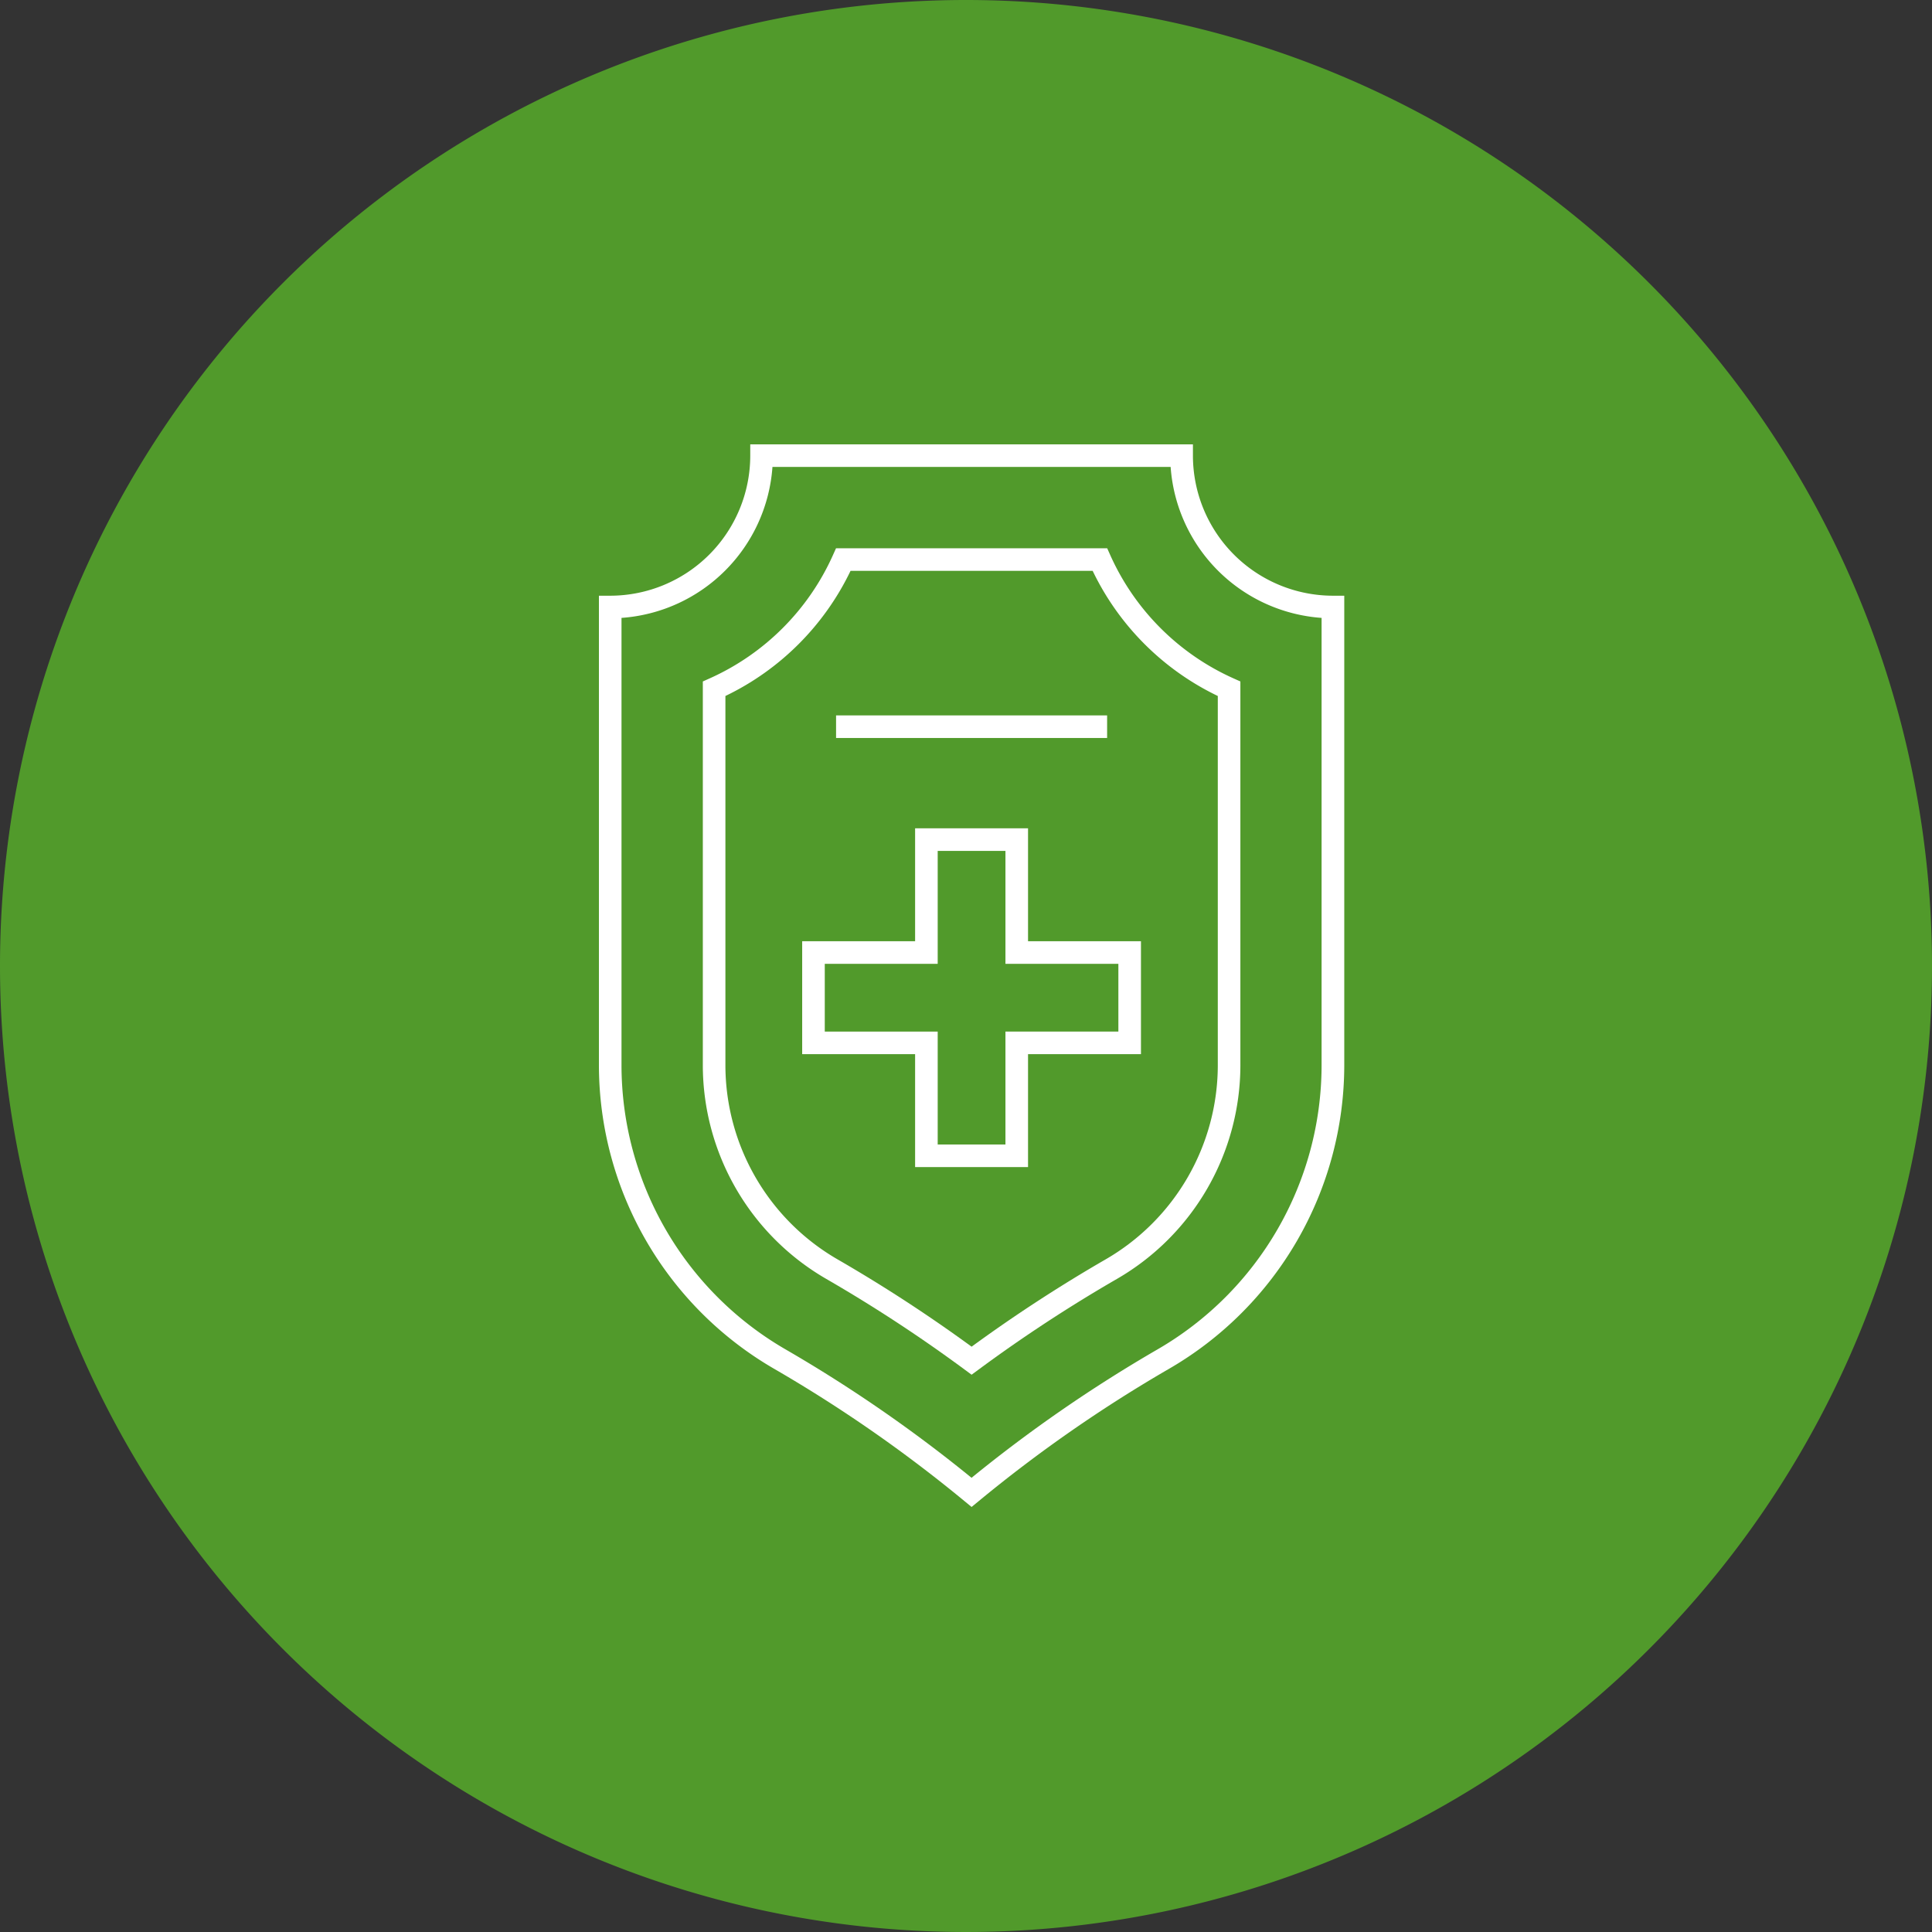
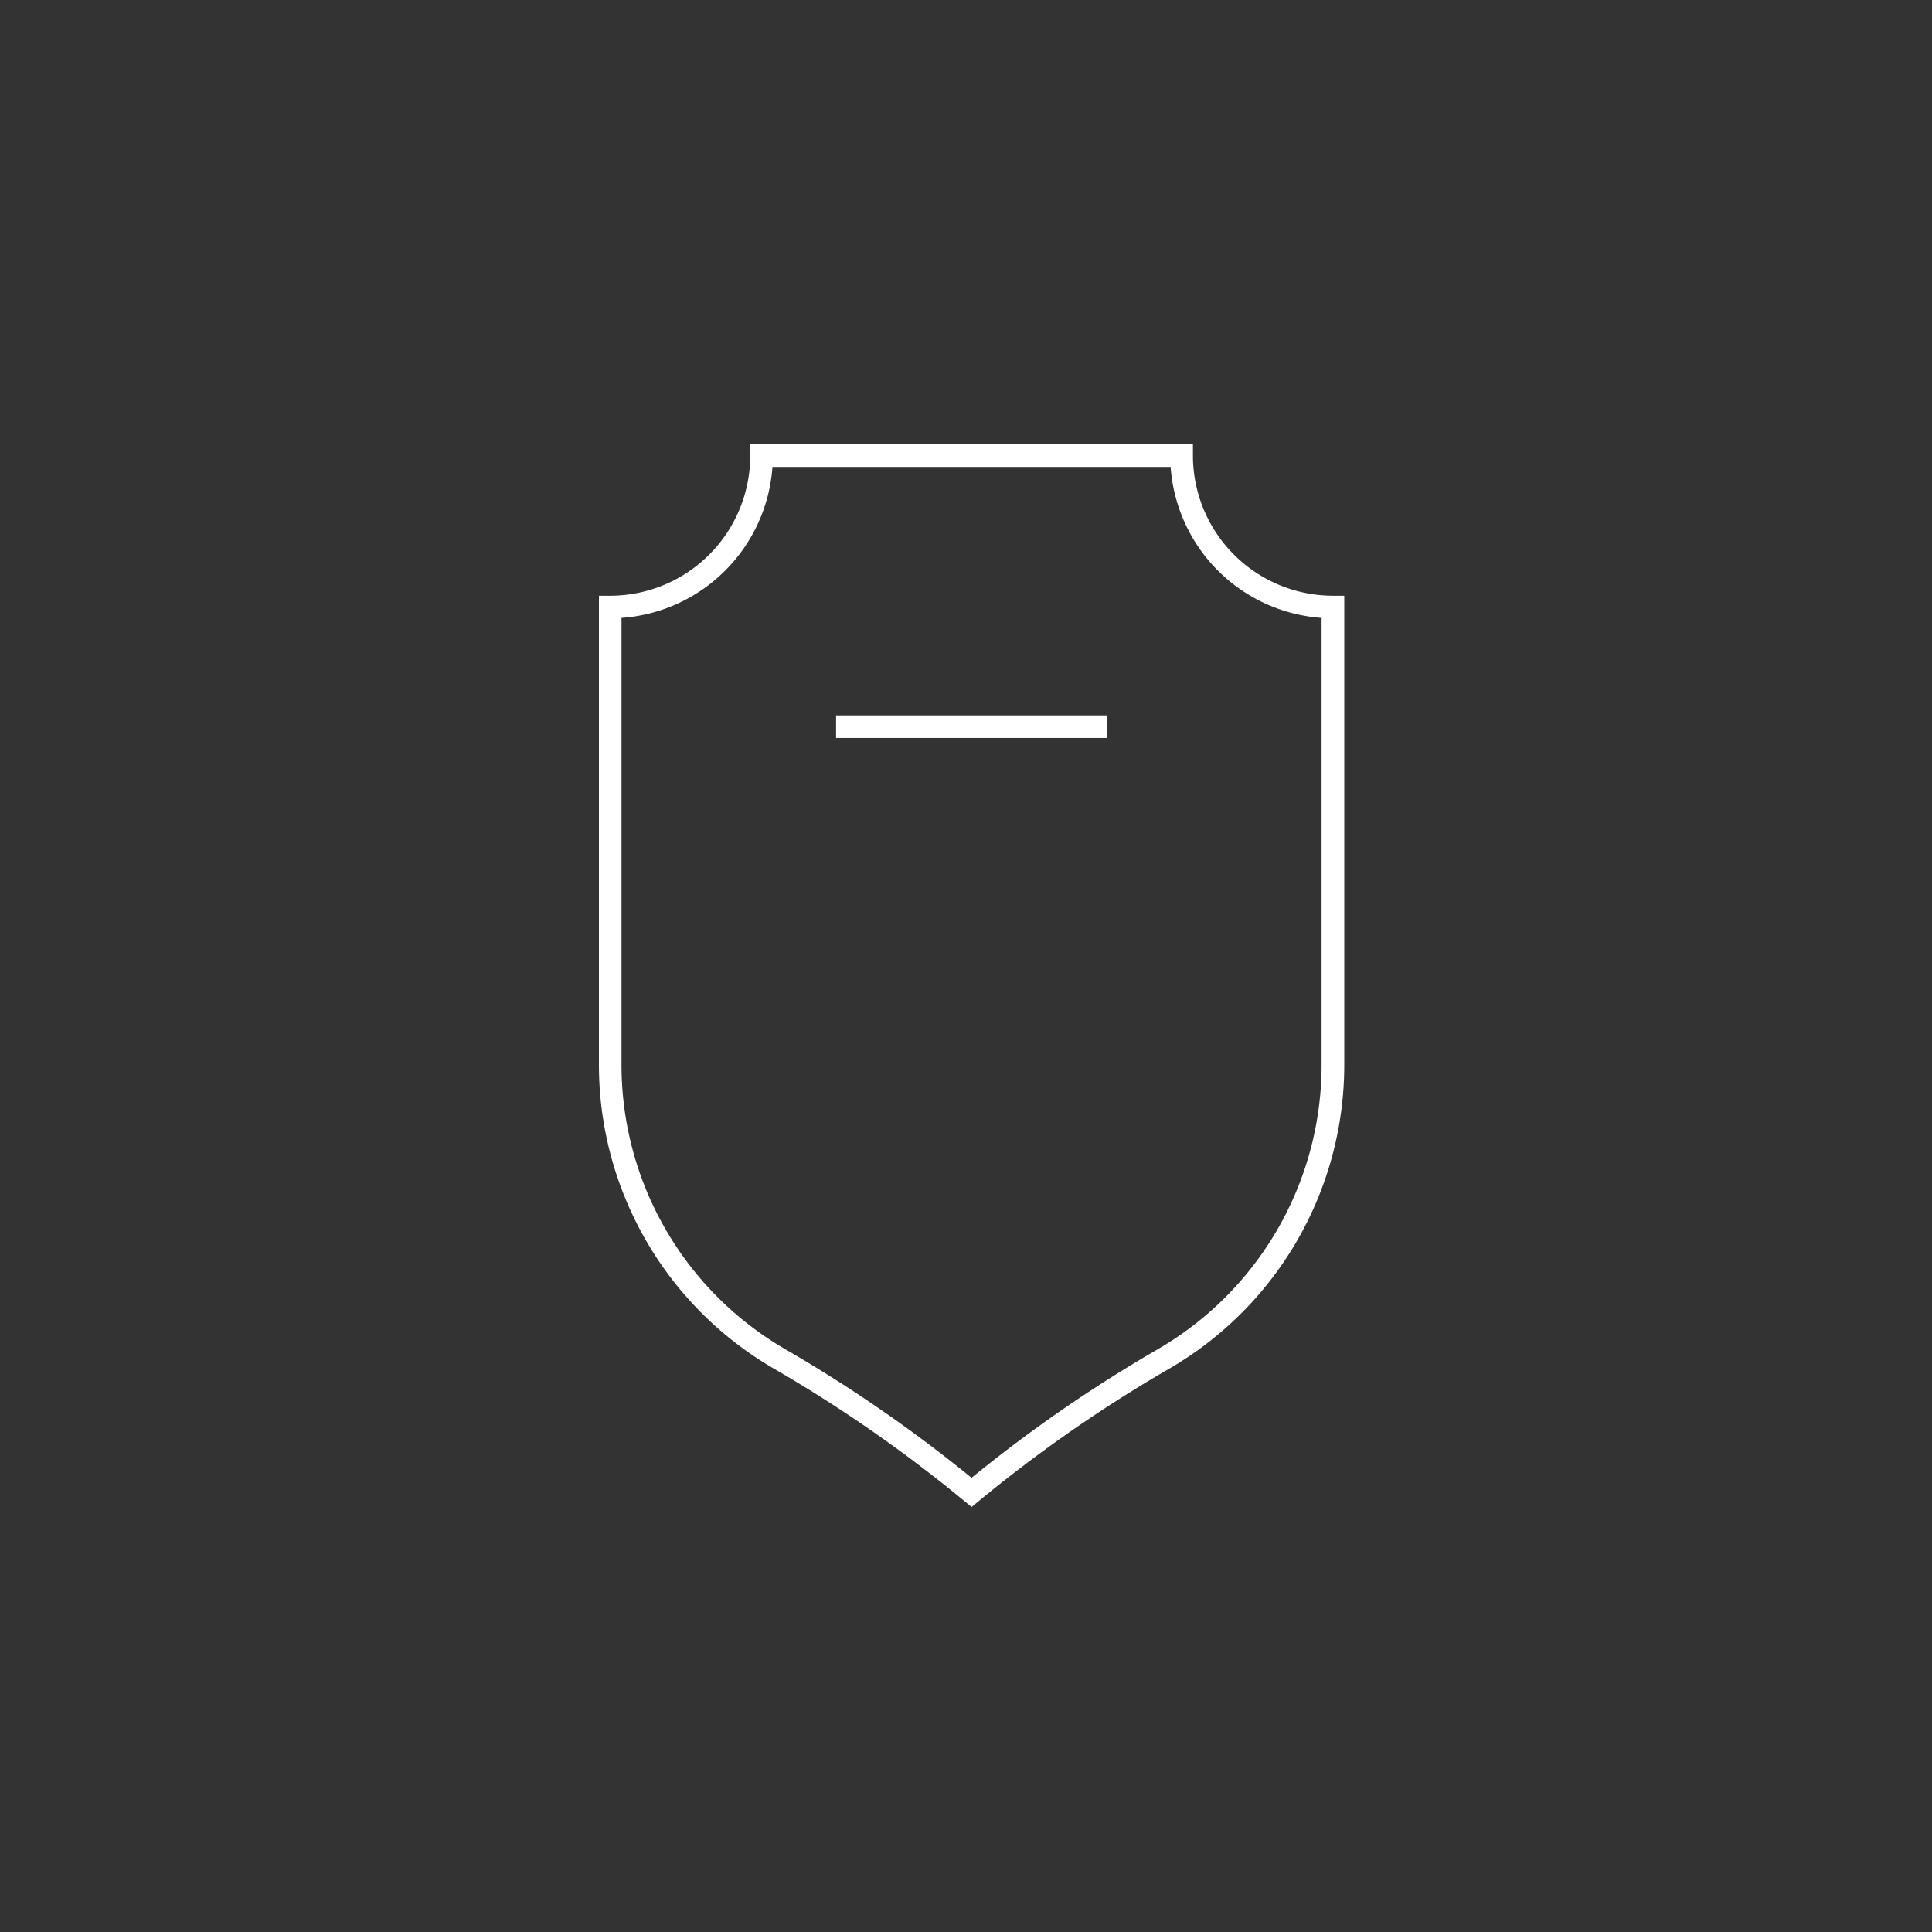
<svg xmlns="http://www.w3.org/2000/svg" id="point__icon" width="100" height="100" viewBox="0 0 100 100">
  <rect x="0" y="0" width="100" height="100" fill="#333333" stroke="none" />
-   <path id="パス_12474" data-name="パス 12474" d="M50,0A50,50,0,1,1,0,50,50,50,0,0,1,50,0Z" fill="#519a2b" />
  <g id="point__img" transform="translate(31 23)">
    <g id="XMLID_689_">
      <path id="XMLID_690_" d="M110.289,75.766l-.371-.305a72.665,72.665,0,0,0-9.831-6.836A18.182,18.182,0,0,1,91,52.915V28.6h.585a7.256,7.256,0,0,0,7.248-7.248v-.585h22.913v.585a7.256,7.256,0,0,0,7.248,7.248h.585V52.915a18.182,18.182,0,0,1-9.087,15.71,72.666,72.666,0,0,0-9.831,6.836ZM92.169,29.748V52.915a17.01,17.01,0,0,0,8.5,14.7,73.647,73.647,0,0,1,9.618,6.642,73.629,73.629,0,0,1,9.618-6.642,17.011,17.011,0,0,0,8.5-14.7V29.748a8.431,8.431,0,0,1-7.813-7.813H99.982A8.431,8.431,0,0,1,92.169,29.748Z" transform="translate(-91 -20.766)" fill="#fff" />
    </g>
    <g id="XMLID_685_" transform="translate(5.378 5.378)">
-       <path id="XMLID_686_" d="M150.912,109.544l-.347-.256a76.373,76.373,0,0,0-7.171-4.7A12.791,12.791,0,0,1,137,93.538V73.661l.346-.155a12.661,12.661,0,0,0,6.393-6.393l.155-.346H157.93l.155.346a12.661,12.661,0,0,0,6.393,6.393l.346.155V93.538a12.791,12.791,0,0,1-6.394,11.05,76.363,76.363,0,0,0-7.171,4.7ZM138.169,74.413V93.538a11.619,11.619,0,0,0,5.809,10.038,77.374,77.374,0,0,1,6.934,4.517,77.383,77.383,0,0,1,6.934-4.517,11.619,11.619,0,0,0,5.809-10.037V74.413a13.826,13.826,0,0,1-6.477-6.477H144.646A13.826,13.826,0,0,1,138.169,74.413Z" transform="translate(-137 -66.767)" fill="#fff" />
-     </g>
+       </g>
    <g id="XMLID_681_" transform="translate(10.521 19.874)">
-       <path id="XMLID_682_" d="M192.69,208.3h-5.845v-5.845H181v-5.845h5.845v-5.845h5.845v5.845h5.845v5.845H192.69Zm-4.676-1.169h3.507v-5.845h5.845V197.78h-5.845v-5.845h-3.507v5.845h-5.845v3.507h5.845Z" transform="translate(-181 -190.766)" fill="#fff" />
-     </g>
+       </g>
    <g id="XMLID_679_" transform="translate(12.275 14.029)">
      <rect id="XMLID_9_" width="14.029" height="1.169" fill="#fff" />
    </g>
  </g>
</svg>